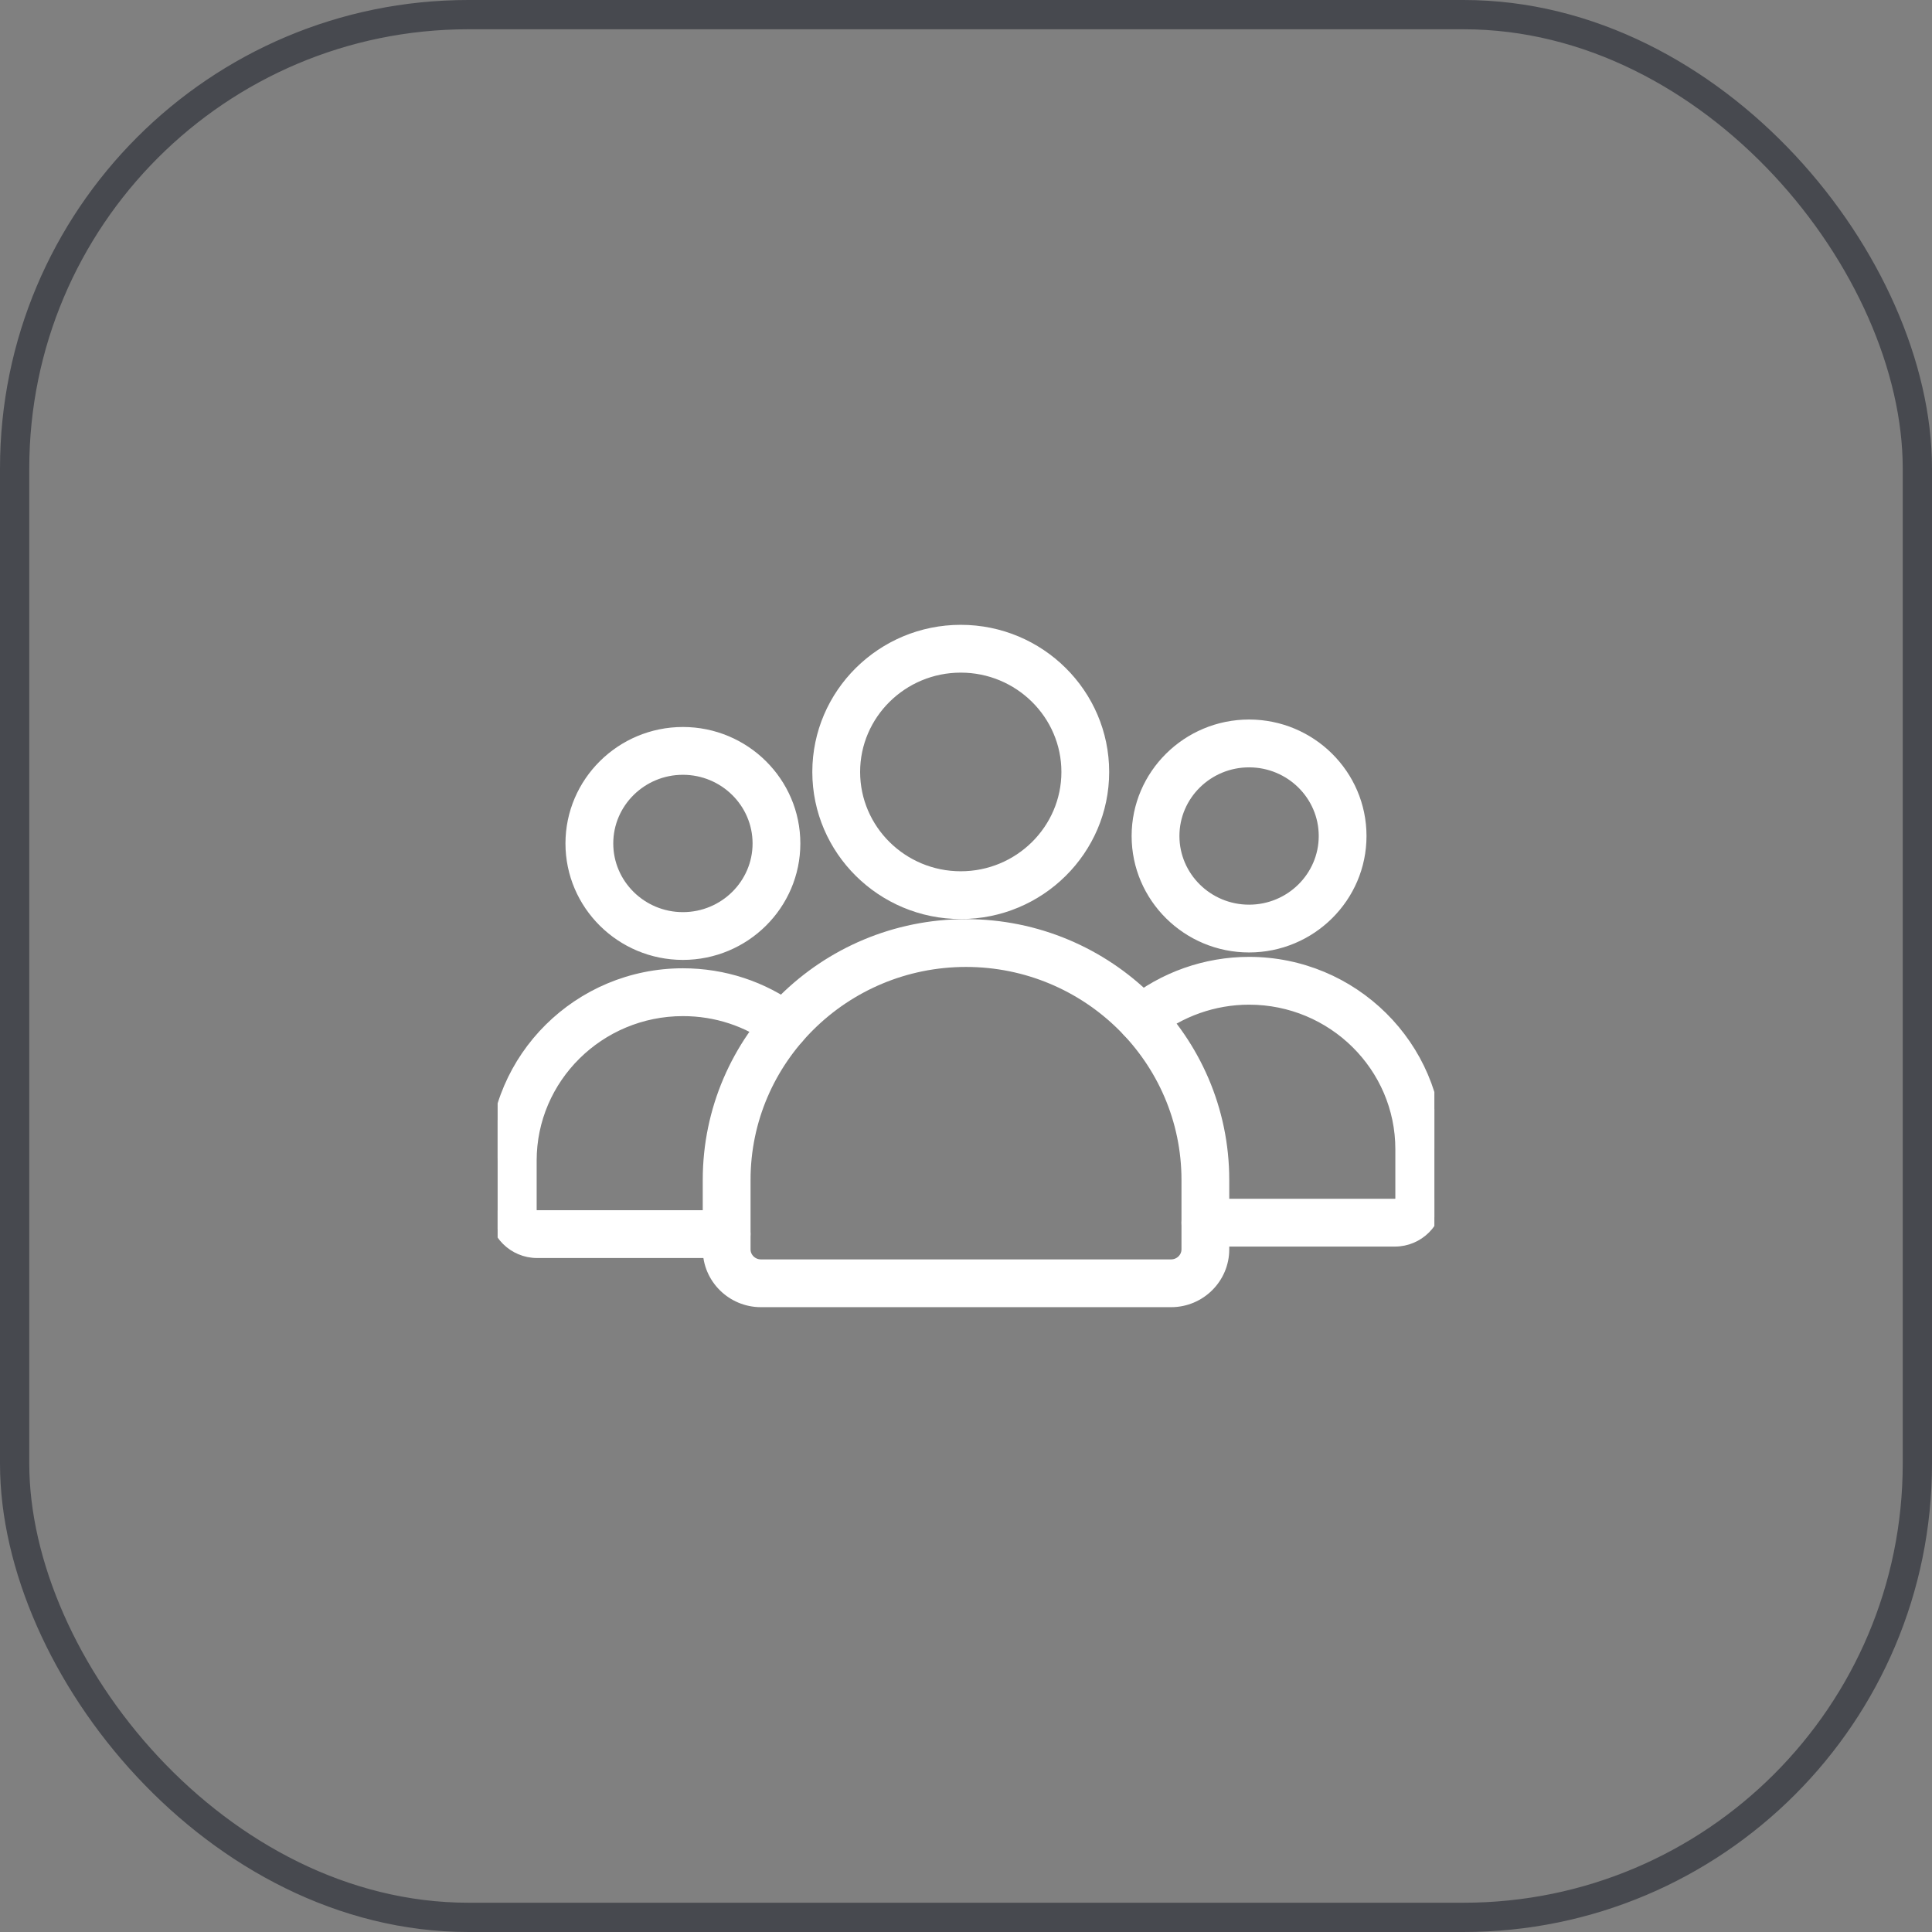
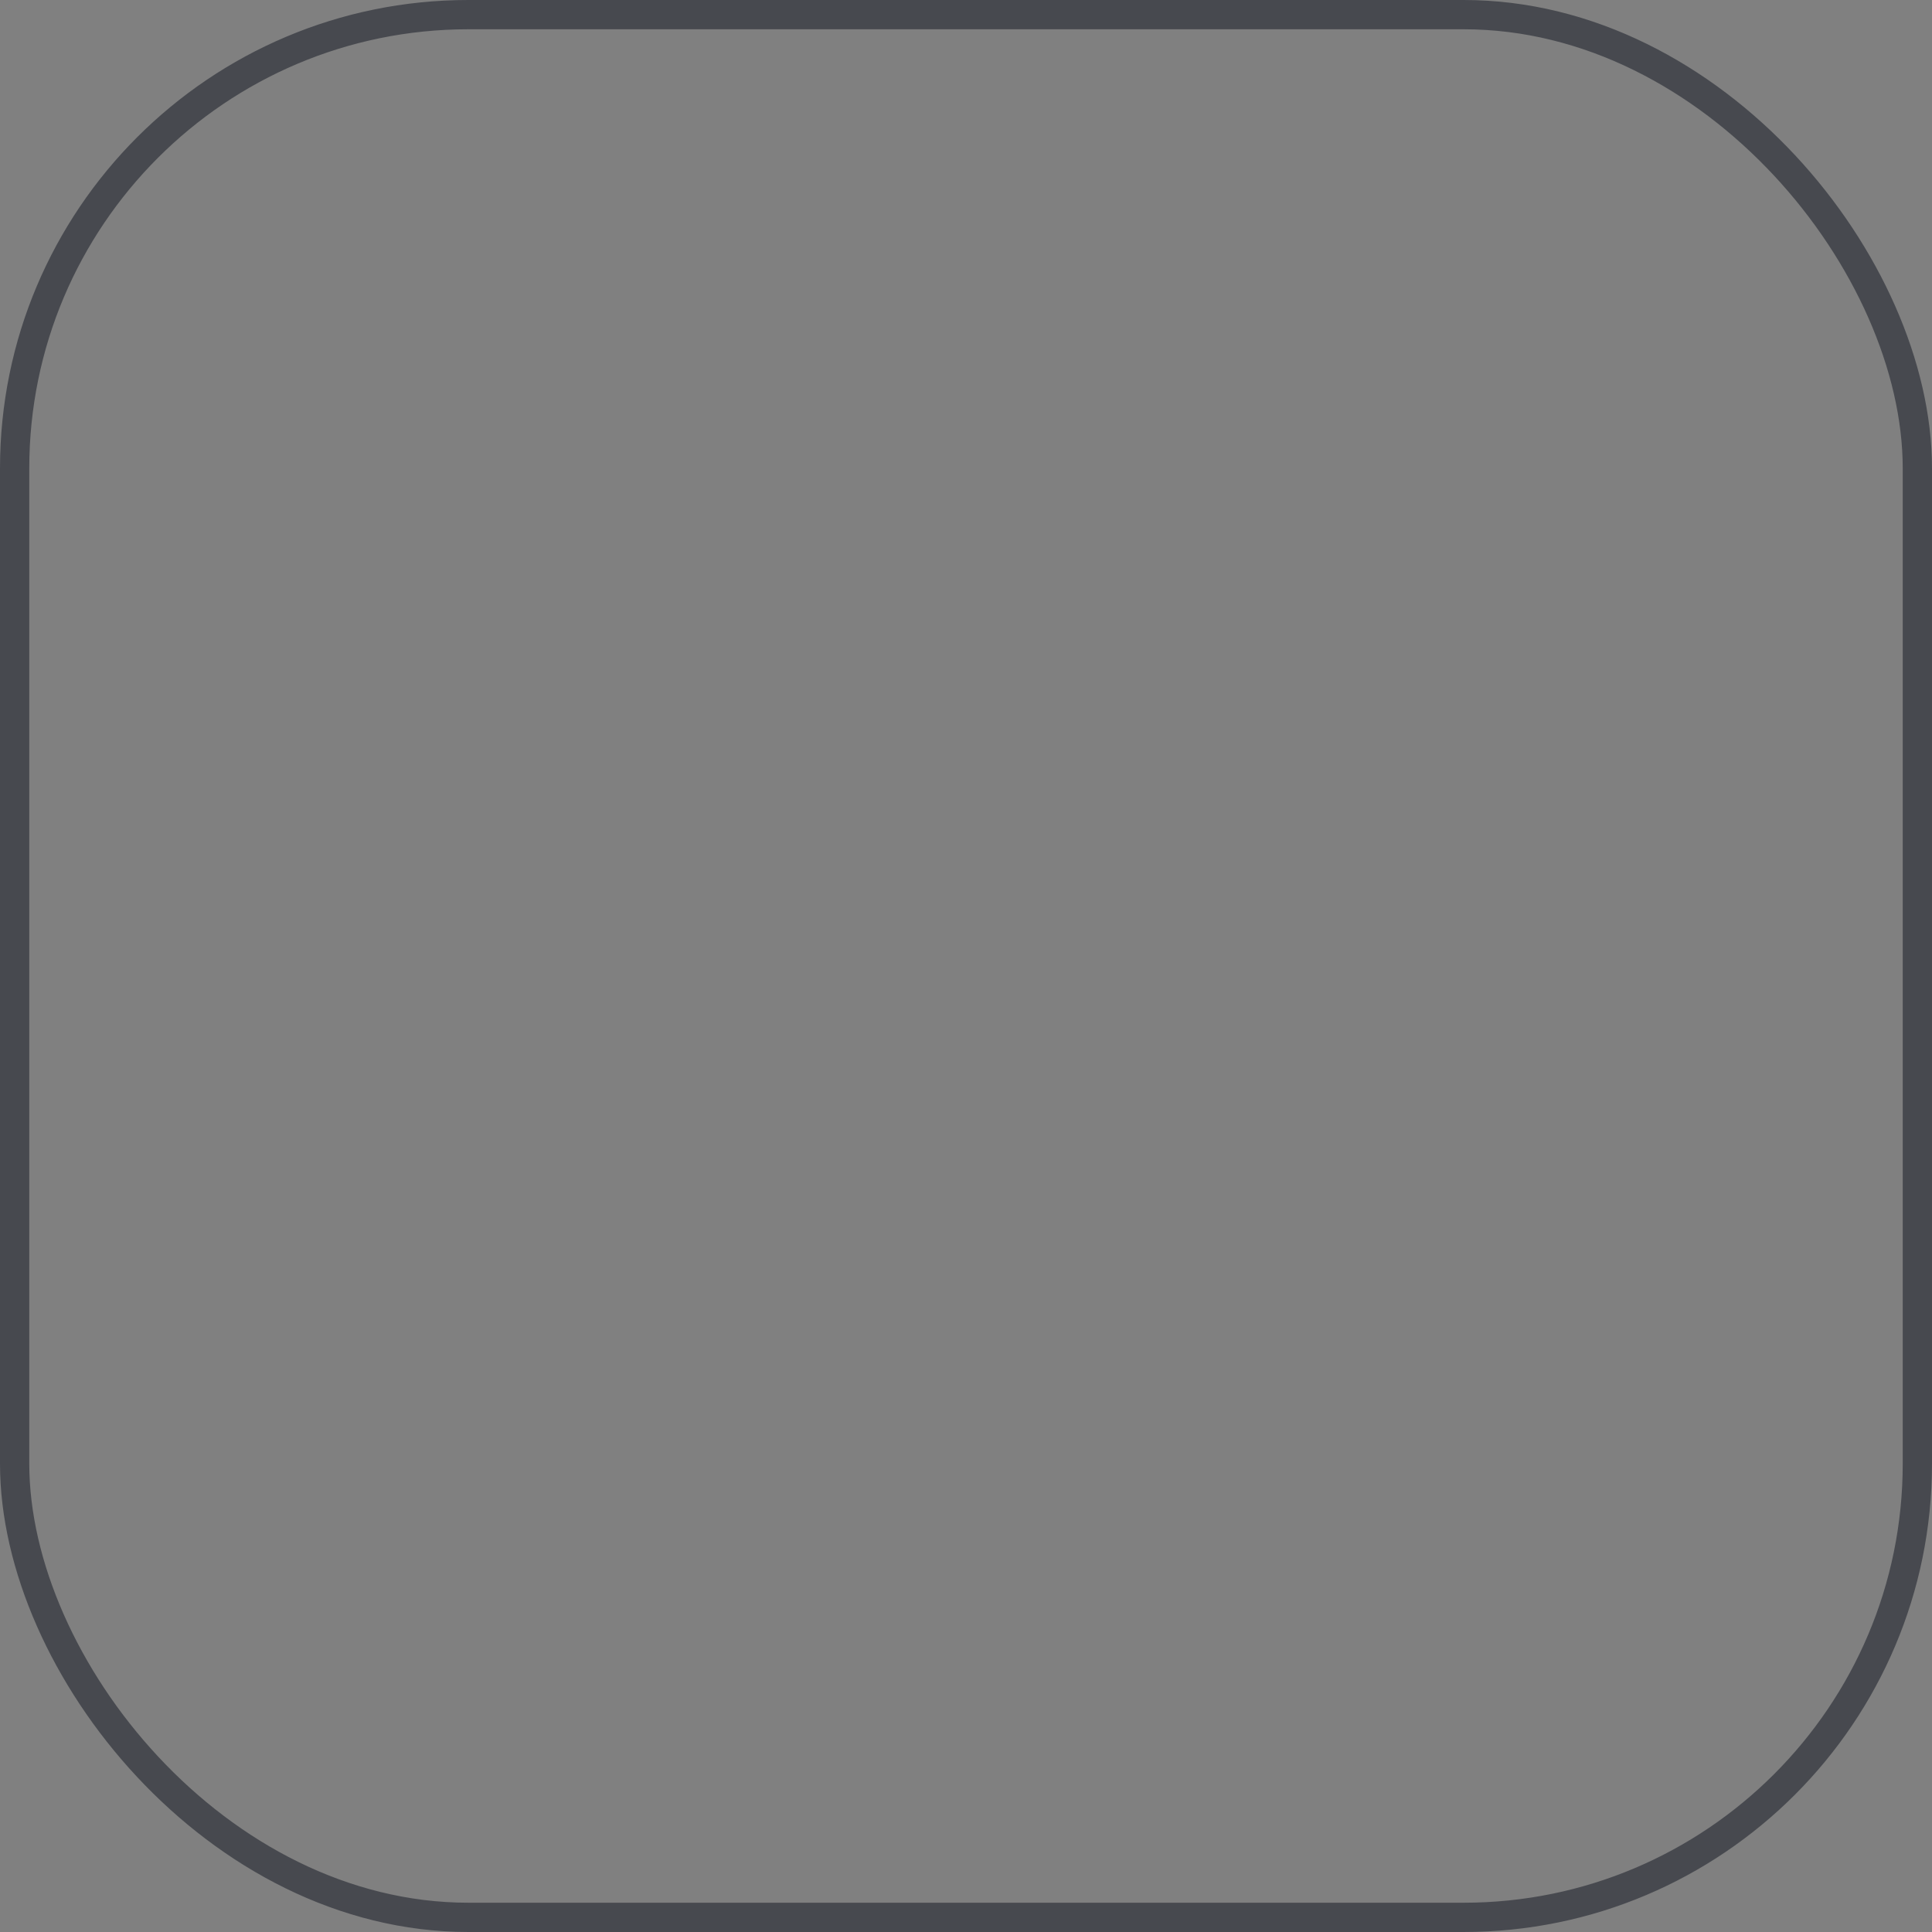
<svg xmlns="http://www.w3.org/2000/svg" width="66" height="66" viewBox="0 0 66 66" fill="none">
  <rect x="0" y="0" width="66" height="66" fill="#808080" stroke="none" />
  <rect x="0.5" y="0.5" width="65" height="65" rx="15.5" stroke="#47494F" />
  <g clip-path="url(#clip0_221_1405)">
    <path d="M23.33 24.985C25.458 24.986 27.191 26.701 27.191 28.814C27.191 30.925 25.458 32.641 23.33 32.642C21.201 32.642 19.467 30.925 19.467 28.814C19.467 26.702 21.202 24.985 23.33 24.985ZM23.33 26.318C21.933 26.318 20.8 27.439 20.8 28.814C20.8 30.188 21.933 31.31 23.33 31.31C24.726 31.309 25.859 30.187 25.859 28.814C25.859 27.439 24.726 26.319 23.33 26.318Z" fill="white" stroke="white" stroke-width="0.3" />
    <path d="M23.33 33.228C24.735 33.229 26.072 33.668 27.196 34.497C27.455 34.688 27.537 35.031 27.406 35.312L27.337 35.429C27.118 35.724 26.701 35.788 26.405 35.569C25.512 34.91 24.449 34.562 23.33 34.562C20.49 34.562 18.183 36.845 18.183 39.648V41.335C18.183 41.418 18.253 41.493 18.349 41.493H24.823C25.191 41.493 25.489 41.791 25.489 42.159C25.489 42.527 25.191 42.826 24.823 42.826H18.349C17.523 42.826 16.85 42.158 16.85 41.335V39.648C16.85 36.107 19.758 33.228 23.33 33.228Z" fill="white" stroke="white" stroke-width="0.3" />
-     <path d="M42.67 32.838C46.242 32.838 49.149 35.716 49.149 39.257V40.944C49.149 41.767 48.476 42.435 47.65 42.435H41.177C40.809 42.435 40.511 42.136 40.511 41.769C40.511 41.401 40.809 41.102 41.177 41.102H47.651C47.747 41.102 47.817 41.027 47.817 40.944V39.257C47.817 36.454 45.51 34.171 42.67 34.171C41.484 34.171 40.327 34.579 39.411 35.32C39.125 35.552 38.705 35.507 38.474 35.222C38.243 34.936 38.287 34.517 38.573 34.285C39.726 33.352 41.18 32.838 42.67 32.838Z" fill="white" stroke="white" stroke-width="0.3" />
    <path d="M42.67 24.73C44.798 24.73 46.532 26.446 46.532 28.559C46.532 30.671 44.798 32.387 42.67 32.387C40.541 32.387 38.808 30.671 38.808 28.559C38.808 26.447 40.542 24.73 42.67 24.73ZM42.67 26.064C41.274 26.064 40.141 27.184 40.141 28.559C40.141 29.933 41.273 31.055 42.67 31.055C44.067 31.055 45.2 29.933 45.2 28.559C45.2 27.184 44.067 26.064 42.67 26.064Z" fill="white" stroke="white" stroke-width="0.3" />
-     <path d="M33 31.549C37.875 31.549 41.843 35.476 41.843 40.306V42.68C41.843 43.687 41.018 44.505 40.006 44.505H25.995C24.983 44.505 24.157 43.687 24.157 42.68V40.306C24.157 35.476 28.125 31.549 33 31.549ZM33 32.882C28.857 32.882 25.49 36.214 25.49 40.306V42.68C25.49 42.949 25.714 43.173 25.995 43.173H40.005C40.286 43.173 40.511 42.949 40.511 42.68V40.306C40.511 36.214 37.143 32.882 33 32.882Z" fill="white" stroke="white" stroke-width="0.3" />
    <path d="M32.821 21.495C35.533 21.495 37.741 23.681 37.741 26.371C37.741 29.061 35.533 31.246 32.821 31.246C30.11 31.246 27.9 29.06 27.9 26.37C27.901 23.68 30.11 21.495 32.821 21.495ZM32.821 22.828C30.841 22.828 29.233 24.419 29.233 26.371C29.234 28.323 30.841 29.914 32.821 29.914C34.801 29.914 36.409 28.323 36.409 26.371C36.409 24.419 34.801 22.828 32.821 22.828Z" fill="white" stroke="white" stroke-width="0.3" />
  </g>
  <defs>
    <clipPath id="clip0_221_1405">
-       <rect width="32" height="32" fill="white" transform="translate(17 17)" />
-     </clipPath>
+       </clipPath>
  </defs>
</svg>